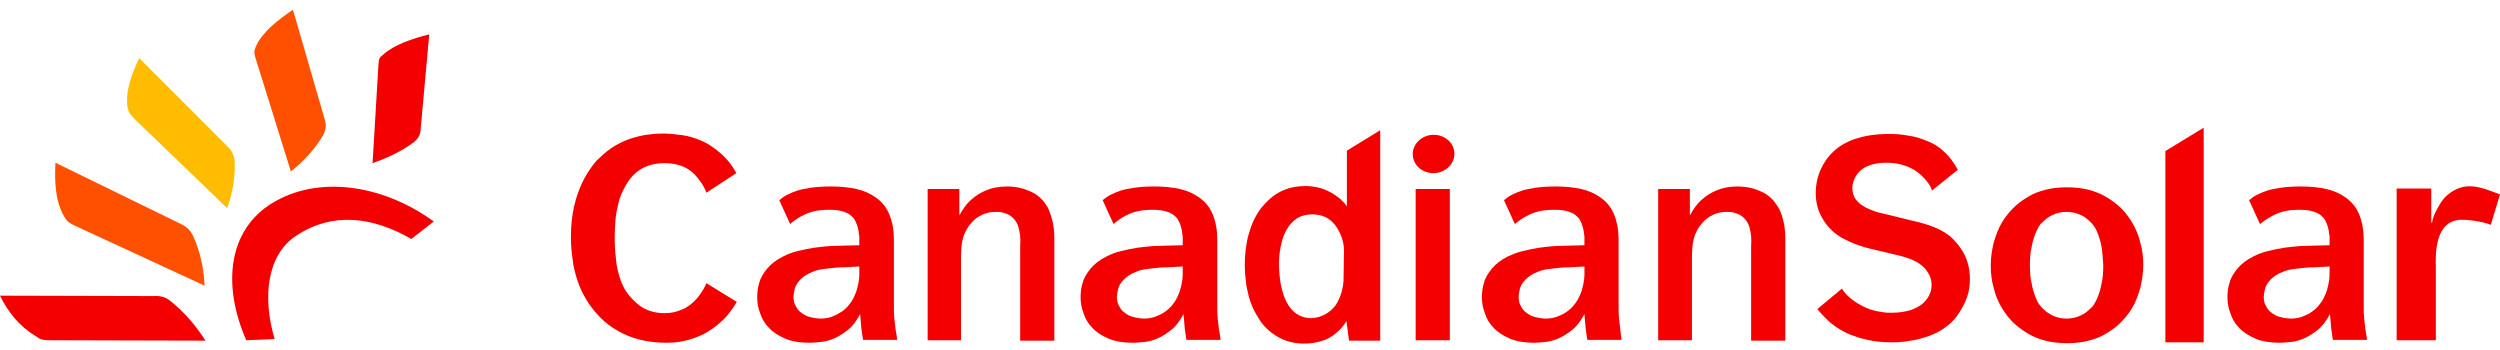
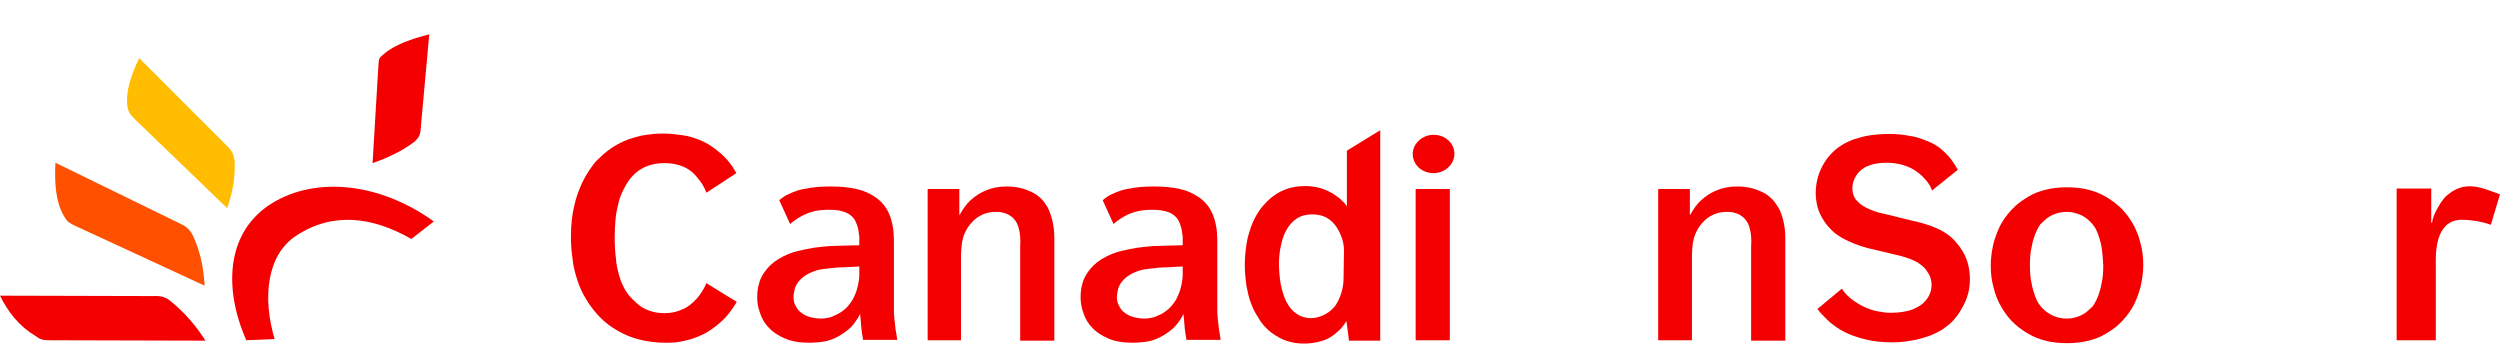
<svg xmlns="http://www.w3.org/2000/svg" width="200" height="28" viewBox="0 0 200 28" fill="none">
  <path d="M4.067 27.22L16.436 27.253C15.703 26.087 14.769 24.986 13.602 24.053C13.236 23.753 12.802 23.653 12.302 23.686L0 23.653C0.633 24.953 1.534 26.087 2.8 26.853C3.201 27.12 3.267 27.22 4.067 27.22Z" fill="#F40000" />
  <path d="M21.77 16.252C25.304 14.084 30.405 14.618 34.706 17.718L32.905 19.119C29.838 17.352 26.638 16.918 23.704 18.852C21.303 20.419 21.003 23.886 21.97 27.12L19.703 27.22C17.77 22.819 18.236 18.419 21.77 16.252Z" fill="#F40000" />
  <path d="M6.201 18.152L16.369 22.853C16.302 21.486 16.036 20.152 15.436 18.852C15.269 18.518 15.002 18.152 14.469 17.918L4.434 13.018C4.367 14.451 4.401 16.085 5.134 17.318C5.367 17.718 5.467 17.818 6.201 18.152Z" fill="#FF5000" />
  <path d="M10.868 9.617L18.17 16.651C18.603 15.451 18.836 14.218 18.77 12.884C18.736 12.551 18.636 12.151 18.27 11.784L11.135 4.649C10.568 5.85 10.002 7.283 10.202 8.583C10.302 9.017 10.368 9.117 10.868 9.617Z" fill="#FFBC00" />
  <path d="M30.272 5.249L29.805 13.051C31.039 12.617 32.172 12.084 33.139 11.351C33.372 11.15 33.606 10.884 33.639 10.484L34.339 2.749C33.006 3.082 31.506 3.582 30.639 4.383C30.339 4.616 30.305 4.683 30.272 5.249Z" fill="#F40000" />
-   <path d="M20.504 4.85L23.271 13.718C24.304 12.884 25.204 11.917 25.871 10.784C26.005 10.484 26.138 10.117 26.005 9.65L23.437 0.782C22.237 1.582 20.97 2.583 20.47 3.716C20.304 4.116 20.304 4.249 20.504 4.85Z" fill="#FF5000" />
  <path d="M58.91 13.851C58.81 13.685 58.71 13.518 58.61 13.351C58.343 12.951 58.043 12.618 57.71 12.318C57.21 11.884 56.709 11.518 56.176 11.284C55.643 11.051 55.109 10.884 54.609 10.817C54.076 10.751 53.609 10.684 53.142 10.684C52.809 10.684 52.409 10.684 52.009 10.751C51.575 10.784 51.142 10.884 50.675 11.018C50.208 11.151 49.742 11.351 49.275 11.618C48.808 11.884 48.341 12.251 47.908 12.684C47.741 12.818 47.541 13.051 47.308 13.384C47.075 13.718 46.808 14.118 46.575 14.618C46.341 15.118 46.108 15.718 45.941 16.452C45.774 17.152 45.674 17.985 45.674 18.919C45.674 19.152 45.674 19.486 45.708 19.886C45.741 20.286 45.808 20.719 45.874 21.219C45.974 21.719 46.108 22.219 46.308 22.753C46.508 23.286 46.775 23.786 47.108 24.286C47.375 24.686 47.708 25.087 48.075 25.453C48.441 25.82 48.875 26.153 49.408 26.453C49.908 26.753 50.475 26.987 51.109 27.154C51.742 27.32 52.475 27.42 53.276 27.42C53.809 27.42 54.309 27.387 54.809 27.253C55.309 27.154 55.809 26.953 56.309 26.72C56.809 26.453 57.276 26.12 57.743 25.687C58.076 25.387 58.376 25.02 58.643 24.62C58.743 24.453 58.843 24.32 58.943 24.153L56.51 22.653C56.476 22.719 56.443 22.753 56.443 22.819C56.243 23.22 56.009 23.586 55.743 23.886C55.376 24.286 55.009 24.586 54.576 24.753C54.142 24.953 53.676 25.053 53.176 25.053C52.709 25.053 52.309 24.986 51.942 24.853C51.575 24.72 51.275 24.553 51.008 24.32C50.742 24.086 50.508 23.853 50.308 23.62C50.108 23.353 49.942 23.119 49.842 22.853C49.708 22.619 49.608 22.319 49.508 21.953C49.408 21.586 49.308 21.186 49.275 20.686C49.208 20.186 49.175 19.619 49.175 18.919C49.175 18.452 49.208 18.019 49.242 17.552C49.275 17.119 49.375 16.685 49.475 16.252C49.575 15.818 49.742 15.418 49.942 15.052C50.275 14.385 50.709 13.885 51.242 13.551C51.775 13.218 52.409 13.051 53.176 13.051C53.809 13.051 54.376 13.184 54.843 13.418C55.309 13.651 55.709 14.051 56.076 14.585C56.243 14.818 56.409 15.118 56.51 15.418L58.91 13.851Z" fill="#F40000" />
  <path d="M76.879 27.22V20.486C76.879 20.152 76.913 19.819 76.946 19.485C77.013 19.152 77.079 18.819 77.246 18.519C77.38 18.218 77.613 17.919 77.88 17.652C78.013 17.518 78.146 17.418 78.313 17.318C78.48 17.218 78.68 17.118 78.913 17.052C79.147 16.985 79.38 16.952 79.68 16.952C79.813 16.952 79.98 16.952 80.147 16.985C80.313 17.018 80.48 17.085 80.647 17.152C80.814 17.252 80.98 17.352 81.147 17.552C81.314 17.752 81.414 17.952 81.48 18.185C81.547 18.419 81.58 18.652 81.614 18.885C81.614 19.119 81.647 19.385 81.614 19.619V27.253H84.347V19.052C84.347 18.485 84.281 18.018 84.181 17.618C84.081 17.218 83.947 16.852 83.814 16.585C83.647 16.318 83.481 16.085 83.314 15.918C83.081 15.685 82.814 15.485 82.514 15.351C82.214 15.218 81.88 15.085 81.547 15.018C81.214 14.951 80.88 14.918 80.547 14.918C79.947 14.918 79.38 15.018 78.913 15.218C78.413 15.418 78.013 15.685 77.646 16.018C77.28 16.352 77.013 16.752 76.779 17.185H76.746V15.118H74.212V27.22H76.879Z" fill="#F40000" />
  <path d="M107.751 12.051V16.518C107.651 16.351 107.518 16.185 107.351 16.051C107.218 15.885 107.018 15.751 106.818 15.618C106.451 15.351 106.051 15.184 105.651 15.051C105.251 14.951 104.884 14.884 104.45 14.884C103.817 14.884 103.217 14.984 102.684 15.218C102.117 15.451 101.583 15.851 101.117 16.385C100.85 16.651 100.617 17.018 100.383 17.451C100.15 17.885 99.983 18.418 99.816 19.018C99.683 19.652 99.583 20.352 99.583 21.185C99.583 21.819 99.65 22.386 99.716 22.886C99.816 23.386 99.916 23.819 100.05 24.186C100.183 24.553 100.316 24.853 100.483 25.119C100.617 25.353 100.75 25.553 100.85 25.72C101.217 26.22 101.617 26.586 102.017 26.82C102.417 27.086 102.817 27.253 103.217 27.353C103.617 27.453 103.984 27.486 104.35 27.486C104.817 27.486 105.251 27.42 105.717 27.287C106.184 27.153 106.584 26.92 106.951 26.586C107.251 26.353 107.484 26.053 107.718 25.686L107.918 27.253H110.418V10.417L107.751 12.051ZM107.484 22.319C107.484 22.986 107.251 23.819 106.851 24.419C106.417 25.019 105.684 25.419 104.917 25.453C103.95 25.453 103.317 24.919 102.917 24.153C102.684 23.686 102.55 23.186 102.45 22.686C102.383 22.252 102.317 21.719 102.317 21.085C102.317 20.552 102.383 19.985 102.517 19.452C102.684 18.718 103.084 17.885 103.784 17.451C104.117 17.252 104.517 17.151 104.984 17.151C105.751 17.151 106.351 17.418 106.818 18.018C107.018 18.285 107.184 18.585 107.318 18.952C107.451 19.319 107.518 19.652 107.518 20.052L107.484 22.319Z" fill="#F40000" />
  <path d="M115.986 15.118H113.252V27.22H115.986V15.118ZM114.686 10.784C115.619 10.784 116.353 11.45 116.353 12.317C116.353 13.151 115.586 13.851 114.686 13.851C113.752 13.851 113.019 13.184 113.019 12.317C113.019 11.484 113.786 10.784 114.686 10.784Z" fill="#F40000" />
-   <path d="M123.221 16.885C123.521 16.818 123.854 16.785 124.288 16.785C124.521 16.785 124.754 16.785 124.988 16.818C125.254 16.852 125.488 16.918 125.721 17.018C125.954 17.118 126.154 17.285 126.321 17.485C126.421 17.618 126.488 17.785 126.555 17.952C126.621 18.119 126.655 18.285 126.688 18.452C126.721 18.619 126.721 18.785 126.755 18.919C126.755 19.052 126.755 19.152 126.755 19.219V19.619L125.421 19.652C125.121 19.652 124.788 19.685 124.388 19.685C123.987 19.719 123.587 19.752 123.121 19.819C122.687 19.886 122.254 19.985 121.82 20.085C121.387 20.186 120.987 20.352 120.62 20.519C120.087 20.786 119.653 21.119 119.353 21.486C119.053 21.852 118.82 22.219 118.72 22.619C118.587 23.019 118.553 23.419 118.553 23.786C118.553 24.22 118.62 24.62 118.787 25.053C118.92 25.486 119.153 25.887 119.487 26.22C119.82 26.587 120.254 26.853 120.787 27.087C121.32 27.32 121.987 27.42 122.754 27.42C123.021 27.42 123.287 27.387 123.654 27.353C123.987 27.32 124.354 27.22 124.721 27.053C125.088 26.887 125.454 26.653 125.821 26.353C126.188 26.053 126.488 25.62 126.755 25.12C126.788 25.553 126.821 25.953 126.855 26.287C126.888 26.62 126.955 26.92 126.988 27.187H129.722C129.688 26.953 129.655 26.653 129.622 26.353C129.588 26.053 129.555 25.753 129.522 25.453C129.488 25.153 129.488 24.853 129.488 24.586V19.519C129.488 19.185 129.488 18.852 129.455 18.519C129.422 18.185 129.355 17.852 129.255 17.518C129.155 17.185 129.022 16.885 128.822 16.585C128.622 16.285 128.355 16.018 128.021 15.785C127.588 15.485 127.088 15.251 126.488 15.118C125.888 14.985 125.221 14.918 124.454 14.918C123.854 14.918 123.321 14.951 122.854 15.018C122.421 15.085 122.054 15.151 121.754 15.251C121.454 15.351 121.22 15.451 121.02 15.551C120.787 15.651 120.554 15.818 120.32 16.018L121.187 17.919C121.754 17.452 122.487 17.018 123.221 16.885ZM126.755 21.319V21.953C126.755 22.219 126.721 22.486 126.655 22.786C126.588 23.086 126.521 23.353 126.388 23.619C126.288 23.886 126.121 24.153 125.954 24.353C125.788 24.586 125.554 24.786 125.321 24.953C125.088 25.12 124.788 25.253 124.521 25.353C124.221 25.453 123.921 25.486 123.621 25.486C123.421 25.486 123.254 25.453 123.054 25.42C122.854 25.386 122.654 25.32 122.487 25.253C122.287 25.153 122.154 25.053 121.987 24.92C121.92 24.853 121.854 24.786 121.787 24.686C121.72 24.586 121.654 24.453 121.587 24.32C121.52 24.186 121.52 24.02 121.487 23.819C121.487 23.619 121.52 23.386 121.587 23.119C121.654 22.853 121.82 22.586 122.054 22.352C122.287 22.119 122.621 21.886 123.087 21.719C123.321 21.619 123.621 21.552 123.921 21.519C124.221 21.486 124.521 21.452 124.788 21.419C125.088 21.386 125.321 21.386 125.488 21.386L126.755 21.319Z" fill="#F40000" />
  <path d="M135.356 27.22V20.486C135.356 20.152 135.389 19.819 135.422 19.485C135.489 19.152 135.556 18.819 135.722 18.519C135.856 18.218 136.089 17.919 136.356 17.652C136.489 17.518 136.623 17.418 136.789 17.318C136.956 17.218 137.156 17.118 137.389 17.052C137.623 16.985 137.856 16.952 138.156 16.952C138.29 16.952 138.456 16.952 138.623 16.985C138.79 17.018 138.956 17.085 139.123 17.152C139.29 17.252 139.456 17.352 139.623 17.552C139.79 17.752 139.89 17.952 139.956 18.185C140.023 18.419 140.057 18.652 140.09 18.885C140.09 19.119 140.123 19.385 140.09 19.619V27.253H142.824V19.052C142.824 18.485 142.757 18.018 142.657 17.618C142.557 17.218 142.424 16.852 142.257 16.585C142.09 16.318 141.923 16.085 141.757 15.918C141.523 15.685 141.257 15.485 140.957 15.351C140.657 15.218 140.323 15.085 139.99 15.018C139.656 14.951 139.323 14.918 138.99 14.918C138.39 14.918 137.823 15.018 137.356 15.218C136.856 15.418 136.456 15.685 136.089 16.018C135.722 16.352 135.456 16.752 135.222 17.185H135.189V15.118H132.655V27.22H135.356Z" fill="#F40000" />
  <path d="M156.626 13.584C156.459 13.284 156.292 13.018 156.092 12.751C155.859 12.451 155.592 12.184 155.326 11.951C154.959 11.651 154.559 11.417 154.092 11.251C153.625 11.051 153.159 10.917 152.659 10.851C152.158 10.751 151.658 10.717 151.125 10.717C150.625 10.717 150.125 10.751 149.658 10.817C149.158 10.884 148.725 11.017 148.291 11.151C147.858 11.317 147.458 11.517 147.124 11.751C146.791 11.984 146.491 12.284 146.191 12.651C145.924 13.018 145.691 13.418 145.524 13.884C145.357 14.351 145.257 14.885 145.257 15.451C145.257 15.985 145.357 16.452 145.491 16.852C145.657 17.252 145.857 17.618 146.091 17.919C146.324 18.218 146.558 18.452 146.791 18.652C147.024 18.819 147.258 18.985 147.524 19.119C147.791 19.252 148.058 19.385 148.325 19.485C148.591 19.585 148.858 19.685 149.091 19.752C149.325 19.819 149.525 19.886 149.725 19.919L152.092 20.486C152.592 20.619 153.025 20.786 153.325 20.952C153.659 21.152 153.892 21.352 154.059 21.552C154.225 21.786 154.359 21.986 154.426 22.186C154.492 22.386 154.526 22.586 154.526 22.786C154.526 23.019 154.492 23.253 154.392 23.486C154.292 23.753 154.125 23.986 153.892 24.22C153.659 24.453 153.325 24.62 152.925 24.786C152.492 24.92 151.992 25.02 151.325 25.02C151.058 25.02 150.792 25.02 150.525 24.953C150.225 24.92 149.925 24.853 149.625 24.753C148.825 24.486 147.724 23.786 147.358 23.086L145.391 24.72C145.524 24.886 145.657 25.053 145.791 25.186C146.091 25.486 146.358 25.787 146.658 25.986C146.991 26.253 147.391 26.487 147.824 26.687C148.291 26.887 148.791 27.053 149.391 27.187C149.958 27.32 150.625 27.387 151.358 27.387C151.825 27.387 152.325 27.353 152.859 27.253C153.392 27.187 153.892 27.02 154.392 26.853C154.892 26.653 155.359 26.42 155.759 26.087C156.126 25.82 156.426 25.486 156.693 25.086C156.959 24.686 157.193 24.253 157.359 23.786C157.526 23.319 157.593 22.819 157.593 22.319C157.593 21.852 157.526 21.386 157.393 20.952C157.259 20.519 157.059 20.152 156.826 19.819C156.593 19.485 156.326 19.185 156.026 18.919C155.692 18.652 155.359 18.452 154.992 18.285C154.626 18.119 154.259 17.985 153.892 17.885C153.525 17.785 153.159 17.685 152.825 17.618L150.658 17.085C150.458 17.052 150.191 16.985 149.925 16.885C149.658 16.785 149.391 16.685 149.125 16.518C148.858 16.385 148.658 16.185 148.458 15.951C148.291 15.718 148.191 15.418 148.191 15.085C148.191 14.851 148.224 14.618 148.325 14.385C148.425 14.151 148.558 13.918 148.758 13.718C148.958 13.518 149.258 13.318 149.591 13.218C149.958 13.084 150.392 13.018 150.925 13.018C151.392 13.018 151.858 13.084 152.292 13.218C152.725 13.351 153.125 13.551 153.459 13.818C153.892 14.151 154.459 14.785 154.559 15.251L154.959 14.918L156.626 13.584Z" fill="#F40000" />
  <path d="M159.26 21.219C159.26 21.852 159.326 22.452 159.493 23.019C159.626 23.619 159.86 24.153 160.16 24.653C160.46 25.153 160.827 25.619 161.26 25.986C161.56 26.253 161.894 26.486 162.294 26.72C162.694 26.953 163.127 27.12 163.627 27.253C164.127 27.386 164.727 27.453 165.361 27.453C165.994 27.453 166.594 27.386 167.094 27.253C167.594 27.12 168.061 26.953 168.428 26.72C168.828 26.486 169.161 26.253 169.461 25.986C169.895 25.586 170.262 25.153 170.562 24.653C170.862 24.153 171.062 23.586 171.228 23.019C171.362 22.452 171.462 21.819 171.462 21.219C171.462 20.585 171.395 19.985 171.228 19.419C171.095 18.852 170.862 18.285 170.562 17.785C170.262 17.285 169.895 16.818 169.461 16.451C169.161 16.185 168.828 15.951 168.428 15.718C168.028 15.485 167.594 15.318 167.094 15.184C166.594 15.051 165.994 14.984 165.361 14.984C164.727 14.984 164.127 15.051 163.627 15.184C163.127 15.318 162.66 15.485 162.294 15.718C161.894 15.951 161.56 16.185 161.26 16.451C160.827 16.851 160.46 17.285 160.16 17.785C159.86 18.285 159.66 18.852 159.493 19.419C159.36 19.985 159.26 20.585 159.26 21.219ZM162.394 21.219C162.394 20.652 162.427 20.185 162.527 19.785C162.594 19.385 162.694 19.052 162.794 18.785C162.894 18.518 162.994 18.318 163.094 18.152C163.194 17.985 163.26 17.885 163.327 17.852C163.427 17.752 163.56 17.618 163.727 17.485C163.894 17.351 164.127 17.218 164.394 17.118C164.661 17.018 164.961 16.951 165.327 16.951C165.694 16.951 165.994 17.018 166.261 17.118C166.528 17.218 166.728 17.318 166.928 17.485C167.094 17.618 167.228 17.752 167.328 17.852C167.394 17.918 167.461 18.018 167.561 18.152C167.661 18.285 167.761 18.518 167.861 18.785C167.961 19.052 168.061 19.385 168.128 19.785C168.195 20.185 168.228 20.685 168.261 21.219C168.261 21.785 168.228 22.252 168.128 22.652C168.061 23.052 167.961 23.386 167.861 23.652C167.761 23.919 167.661 24.119 167.561 24.286C167.461 24.453 167.394 24.553 167.328 24.586C167.228 24.686 167.094 24.819 166.928 24.953C166.761 25.086 166.528 25.219 166.261 25.319C165.994 25.419 165.694 25.486 165.327 25.486C164.961 25.486 164.661 25.419 164.394 25.319C164.127 25.219 163.927 25.086 163.727 24.953C163.56 24.819 163.427 24.686 163.327 24.586C163.26 24.519 163.194 24.419 163.094 24.286C162.994 24.153 162.894 23.919 162.794 23.652C162.694 23.386 162.594 23.052 162.527 22.652C162.427 22.252 162.394 21.752 162.394 21.219Z" fill="#F40000" />
-   <path d="M173.229 12.084V27.387H176.296V10.217L173.229 12.084Z" fill="#F40000" />
  <path d="M191.732 15.118V27.22H194.866V21.419C194.832 20.185 194.832 17.718 196.799 17.585C197.433 17.552 198.6 17.718 199.267 17.985L200 15.551C198.466 14.985 197.2 14.384 195.733 15.651C195.333 16.018 195.099 16.485 194.899 16.851C194.699 17.218 194.599 17.552 194.566 17.818H194.499V15.085H191.732V15.118Z" fill="#F40000" />
  <path d="M91.082 16.885C91.382 16.818 91.715 16.785 92.149 16.785C92.382 16.785 92.615 16.785 92.849 16.818C93.082 16.852 93.349 16.918 93.582 17.018C93.816 17.118 94.016 17.285 94.182 17.485C94.282 17.618 94.349 17.785 94.416 17.952C94.482 18.119 94.516 18.285 94.549 18.452C94.582 18.619 94.582 18.785 94.616 18.919C94.616 19.052 94.616 19.152 94.616 19.219V19.619L93.282 19.652C92.982 19.652 92.649 19.685 92.249 19.685C91.849 19.719 91.449 19.752 90.982 19.819C90.548 19.886 90.115 19.985 89.682 20.085C89.248 20.186 88.848 20.352 88.515 20.519C87.981 20.786 87.548 21.119 87.248 21.486C86.948 21.852 86.715 22.219 86.614 22.619C86.481 23.019 86.448 23.419 86.448 23.786C86.448 24.22 86.514 24.62 86.681 25.053C86.814 25.486 87.048 25.887 87.381 26.22C87.715 26.587 88.148 26.853 88.681 27.087C89.215 27.32 89.882 27.42 90.682 27.42C90.915 27.42 91.215 27.387 91.582 27.353C91.915 27.32 92.282 27.22 92.649 27.053C93.016 26.887 93.382 26.653 93.749 26.353C94.116 26.053 94.416 25.62 94.683 25.12C94.716 25.553 94.749 25.953 94.782 26.287C94.816 26.62 94.882 26.92 94.916 27.187H97.65C97.616 26.953 97.583 26.653 97.516 26.353C97.483 26.053 97.45 25.753 97.416 25.453C97.383 25.153 97.383 24.853 97.383 24.586V19.519C97.383 19.185 97.383 18.852 97.35 18.519C97.316 18.185 97.25 17.852 97.15 17.518C97.049 17.185 96.916 16.885 96.716 16.585C96.516 16.285 96.249 16.018 95.916 15.785C95.483 15.485 94.983 15.251 94.382 15.118C93.782 14.985 93.115 14.918 92.349 14.918C91.749 14.918 91.215 14.951 90.749 15.018C90.315 15.085 89.948 15.151 89.648 15.251C89.348 15.351 89.115 15.451 88.915 15.551C88.681 15.651 88.448 15.818 88.215 16.018L89.082 17.919C89.615 17.452 90.348 17.018 91.082 16.885ZM94.616 21.319V21.953C94.616 22.219 94.582 22.486 94.516 22.786C94.449 23.086 94.382 23.353 94.249 23.619C94.149 23.886 93.982 24.153 93.816 24.353C93.649 24.586 93.416 24.786 93.182 24.953C92.949 25.12 92.649 25.253 92.382 25.353C92.082 25.453 91.782 25.486 91.482 25.486C91.282 25.486 91.115 25.453 90.915 25.42C90.715 25.386 90.515 25.32 90.348 25.253C90.148 25.153 90.015 25.053 89.848 24.92C89.782 24.853 89.715 24.786 89.648 24.686C89.582 24.586 89.515 24.453 89.448 24.32C89.382 24.186 89.382 24.02 89.348 23.819C89.348 23.619 89.382 23.386 89.448 23.119C89.515 22.853 89.682 22.586 89.915 22.352C90.148 22.119 90.482 21.886 90.948 21.719C91.182 21.619 91.482 21.552 91.782 21.519C92.082 21.486 92.382 21.452 92.649 21.419C92.949 21.386 93.182 21.386 93.349 21.386L94.616 21.319Z" fill="#F40000" />
  <path d="M65.211 16.885C65.511 16.818 65.844 16.785 66.278 16.785C66.511 16.785 66.744 16.785 66.978 16.818C67.244 16.852 67.478 16.918 67.711 17.018C67.945 17.118 68.145 17.285 68.311 17.485C68.411 17.618 68.478 17.785 68.545 17.952C68.611 18.119 68.645 18.285 68.678 18.452C68.711 18.619 68.711 18.785 68.745 18.919C68.745 19.052 68.745 19.152 68.745 19.219V19.619L67.411 19.652C67.111 19.652 66.778 19.685 66.378 19.685C65.978 19.719 65.578 19.752 65.111 19.819C64.677 19.886 64.244 19.985 63.81 20.085C63.377 20.186 62.977 20.352 62.644 20.519C62.11 20.786 61.677 21.119 61.377 21.486C61.077 21.852 60.843 22.219 60.743 22.619C60.61 23.019 60.577 23.419 60.577 23.786C60.577 24.22 60.643 24.62 60.81 25.053C60.943 25.486 61.177 25.887 61.51 26.22C61.843 26.587 62.277 26.853 62.81 27.087C63.344 27.32 64.011 27.42 64.811 27.42C65.077 27.42 65.344 27.387 65.711 27.353C66.044 27.32 66.411 27.22 66.778 27.053C67.144 26.887 67.511 26.653 67.878 26.353C68.245 26.053 68.545 25.62 68.811 25.12C68.845 25.553 68.878 25.953 68.911 26.287C68.945 26.62 69.011 26.92 69.045 27.187H71.778C71.745 26.953 71.712 26.653 71.645 26.353C71.612 26.053 71.579 25.753 71.545 25.453C71.512 25.153 71.512 24.853 71.512 24.586V19.519C71.512 19.185 71.512 18.852 71.478 18.519C71.445 18.185 71.379 17.852 71.278 17.518C71.178 17.185 71.045 16.885 70.845 16.585C70.645 16.285 70.378 16.018 70.045 15.785C69.612 15.485 69.111 15.251 68.511 15.118C67.911 14.985 67.244 14.918 66.478 14.918C65.877 14.918 65.344 14.951 64.877 15.018C64.444 15.085 64.077 15.151 63.777 15.251C63.477 15.351 63.244 15.451 63.044 15.551C62.81 15.651 62.577 15.818 62.344 16.018L63.21 17.919C63.744 17.452 64.511 17.018 65.211 16.885ZM68.745 21.319V21.953C68.745 22.219 68.711 22.486 68.645 22.786C68.578 23.086 68.511 23.353 68.378 23.619C68.278 23.886 68.111 24.153 67.945 24.353C67.778 24.586 67.544 24.786 67.311 24.953C67.044 25.12 66.778 25.253 66.511 25.353C66.211 25.453 65.911 25.486 65.611 25.486C65.411 25.486 65.244 25.453 65.044 25.42C64.844 25.386 64.644 25.32 64.477 25.253C64.277 25.153 64.144 25.053 63.977 24.92C63.911 24.853 63.844 24.786 63.777 24.686C63.711 24.586 63.644 24.453 63.577 24.32C63.511 24.186 63.511 24.02 63.477 23.819C63.477 23.619 63.511 23.386 63.577 23.119C63.644 22.853 63.81 22.586 64.044 22.352C64.277 22.119 64.611 21.886 65.077 21.719C65.311 21.619 65.611 21.552 65.911 21.519C66.211 21.486 66.511 21.452 66.778 21.419C67.078 21.386 67.311 21.386 67.478 21.386L68.745 21.319Z" fill="#F40000" />
-   <path d="M182.83 16.885C183.13 16.818 183.464 16.785 183.897 16.785C184.131 16.785 184.364 16.785 184.597 16.818C184.864 16.852 185.097 16.918 185.331 17.018C185.564 17.118 185.764 17.285 185.931 17.485C186.031 17.618 186.098 17.785 186.164 17.952C186.231 18.119 186.264 18.285 186.298 18.452C186.331 18.619 186.331 18.785 186.364 18.919C186.364 19.052 186.364 19.152 186.364 19.219V19.619L185.031 19.652C184.731 19.652 184.397 19.685 183.997 19.685C183.597 19.719 183.197 19.752 182.73 19.819C182.297 19.886 181.864 19.985 181.43 20.085C180.997 20.186 180.597 20.352 180.263 20.519C179.73 20.786 179.296 21.119 178.996 21.486C178.696 21.852 178.463 22.219 178.363 22.619C178.23 23.019 178.196 23.419 178.196 23.786C178.196 24.22 178.263 24.62 178.43 25.053C178.563 25.486 178.796 25.887 179.13 26.22C179.463 26.587 179.897 26.853 180.43 27.087C180.963 27.32 181.63 27.42 182.397 27.42C182.664 27.42 182.93 27.387 183.297 27.353C183.631 27.32 183.997 27.22 184.364 27.053C184.731 26.887 185.097 26.653 185.464 26.353C185.831 26.053 186.131 25.62 186.398 25.12C186.431 25.553 186.464 25.953 186.498 26.287C186.531 26.62 186.598 26.92 186.631 27.187H189.365C189.331 26.953 189.298 26.653 189.231 26.353C189.198 26.053 189.165 25.753 189.131 25.453C189.098 25.153 189.098 24.853 189.098 24.586V19.519C189.098 19.185 189.098 18.852 189.065 18.519C189.031 18.185 188.965 17.852 188.865 17.518C188.765 17.185 188.631 16.885 188.431 16.585C188.231 16.285 187.965 16.018 187.631 15.785C187.198 15.485 186.698 15.251 186.098 15.118C185.498 14.985 184.831 14.918 184.064 14.918C183.464 14.918 182.93 14.951 182.464 15.018C182.03 15.085 181.664 15.151 181.363 15.251C181.063 15.351 180.83 15.451 180.63 15.551C180.397 15.651 180.163 15.818 179.93 16.018L180.797 17.919C181.397 17.452 182.13 17.018 182.83 16.885ZM186.364 21.319V21.953C186.364 22.219 186.331 22.486 186.264 22.786C186.198 23.086 186.131 23.353 185.998 23.619C185.898 23.886 185.731 24.153 185.564 24.353C185.397 24.586 185.164 24.786 184.931 24.953C184.697 25.12 184.397 25.253 184.131 25.353C183.831 25.453 183.531 25.486 183.23 25.486C183.03 25.486 182.864 25.453 182.664 25.42C182.464 25.386 182.264 25.32 182.097 25.253C181.897 25.153 181.764 25.053 181.597 24.92C181.53 24.853 181.463 24.786 181.397 24.686C181.33 24.586 181.263 24.453 181.197 24.32C181.13 24.186 181.13 24.02 181.097 23.819C181.097 23.619 181.13 23.386 181.197 23.119C181.263 22.853 181.43 22.586 181.664 22.352C181.897 22.119 182.23 21.886 182.697 21.719C182.93 21.619 183.23 21.552 183.531 21.519C183.831 21.486 184.131 21.452 184.397 21.419C184.697 21.386 184.931 21.386 185.097 21.386L186.364 21.319Z" fill="#F40000" />
</svg>